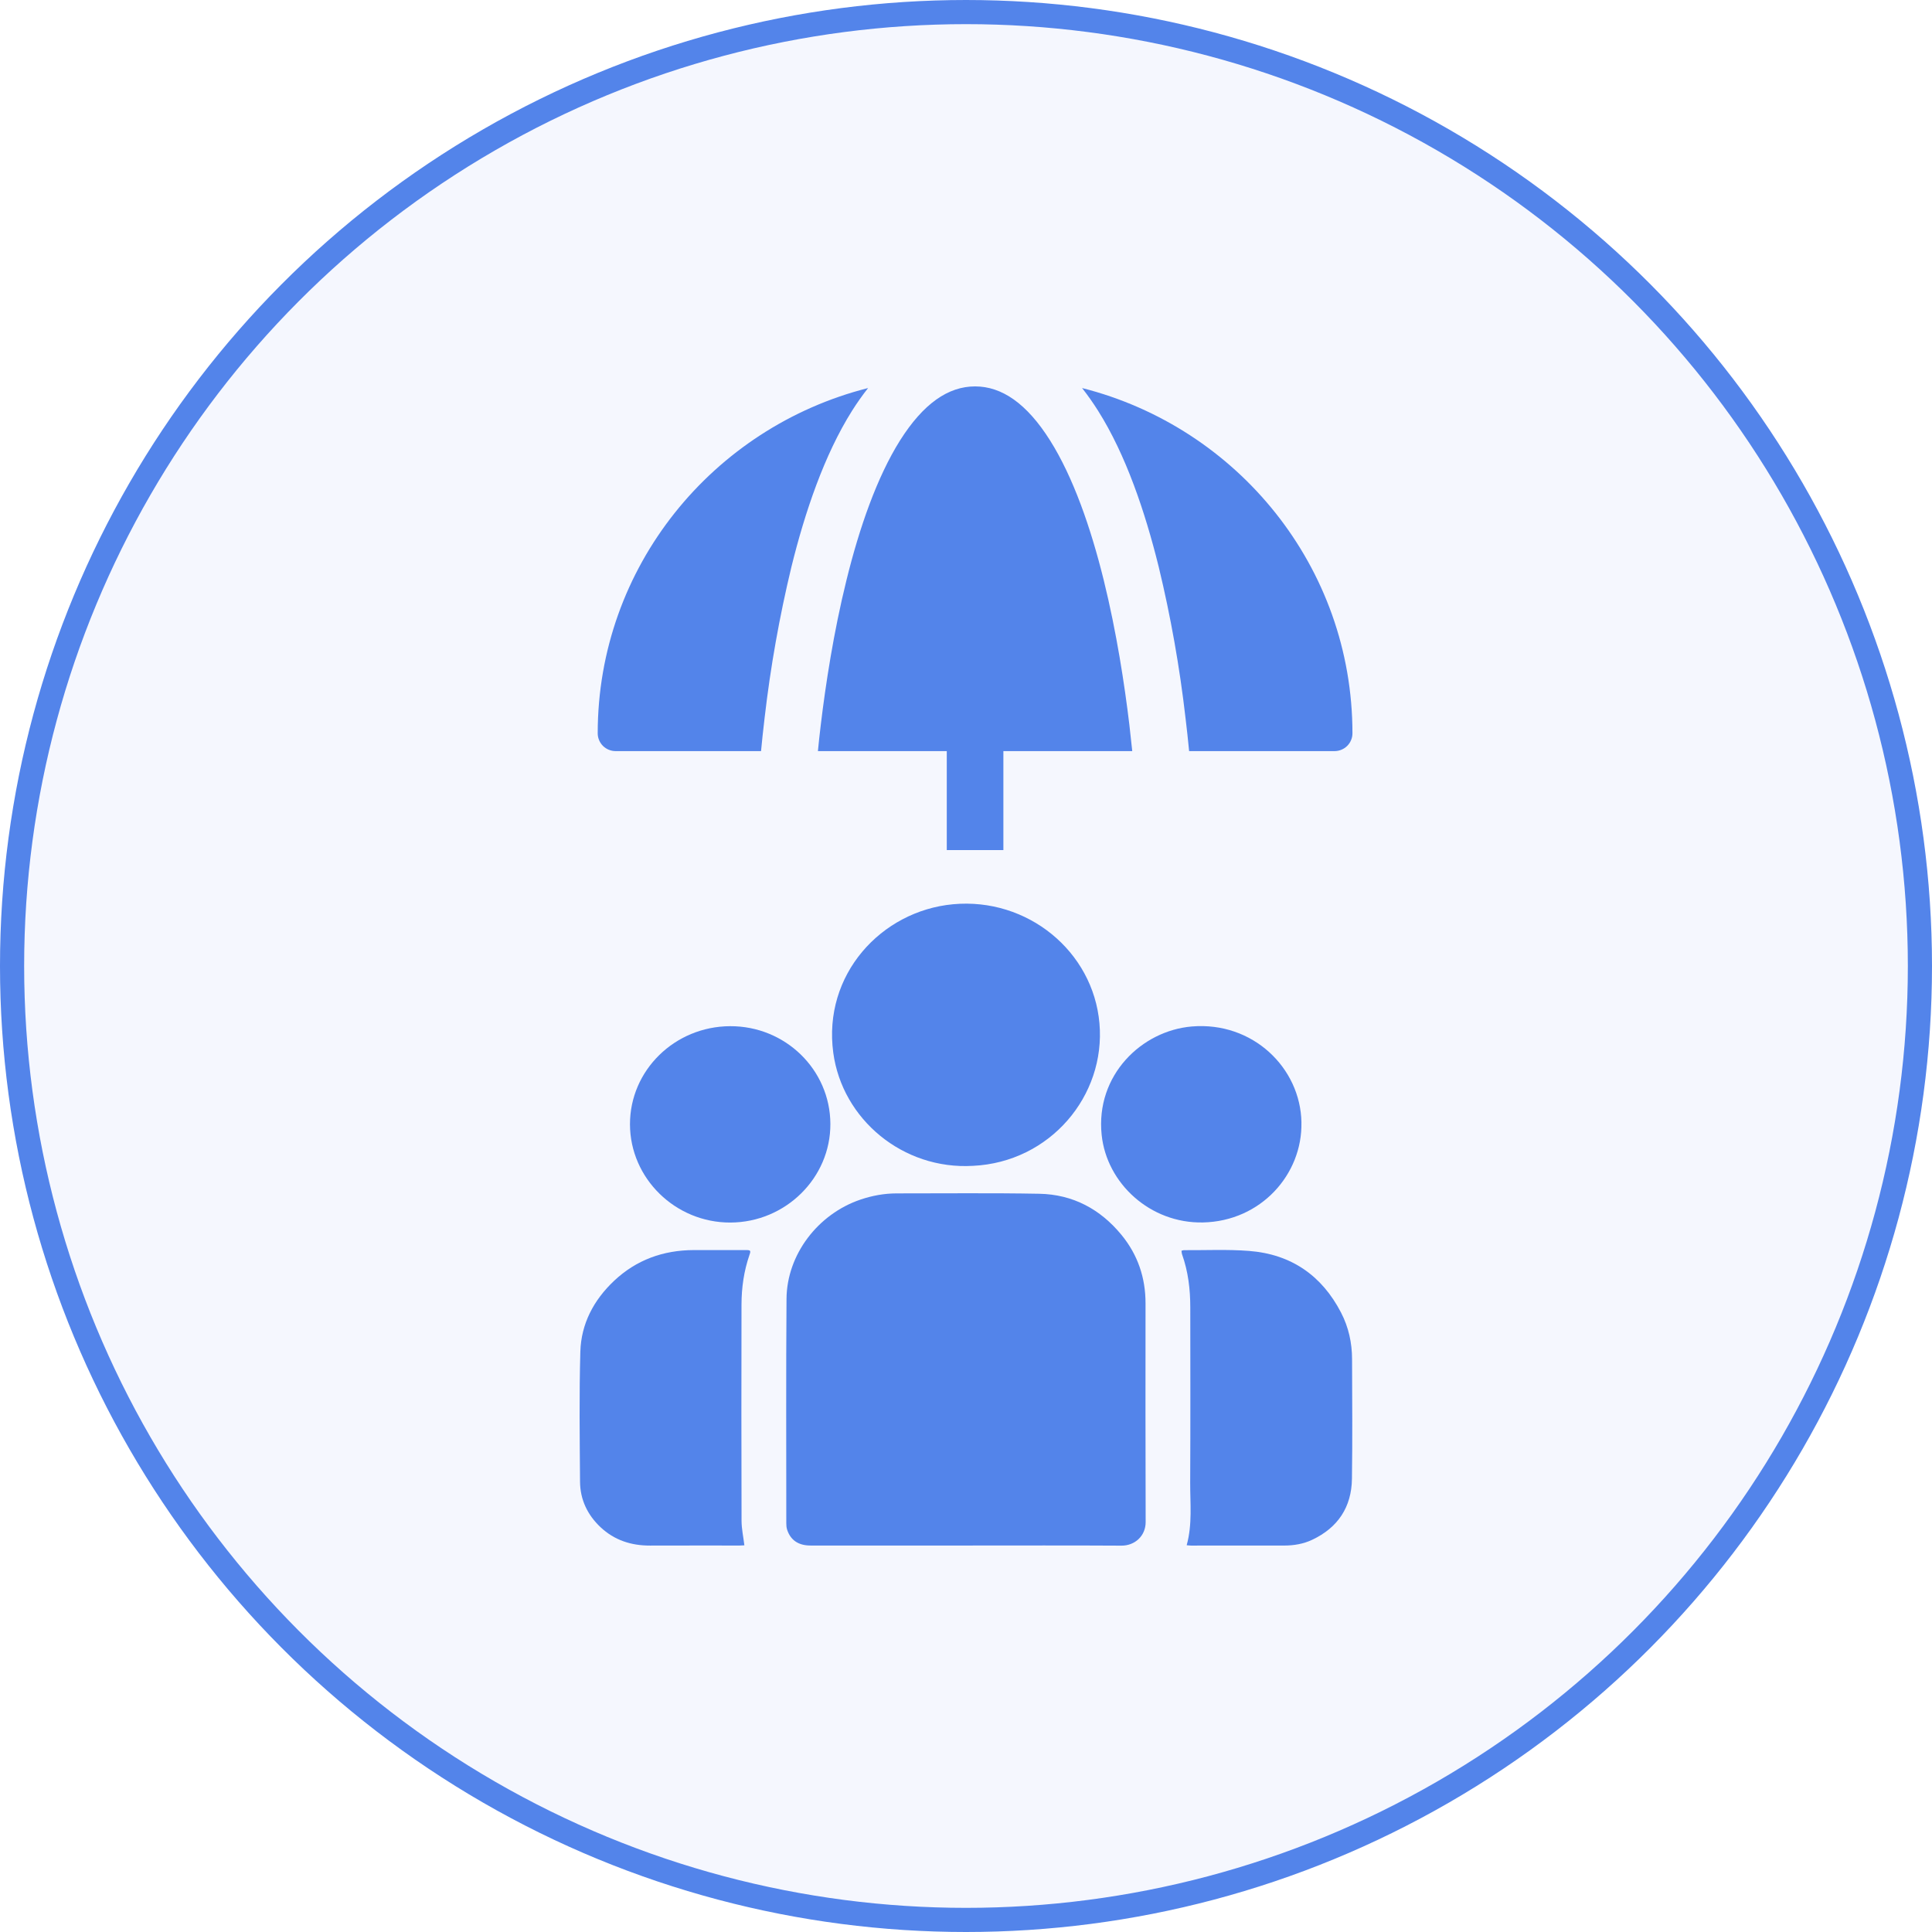
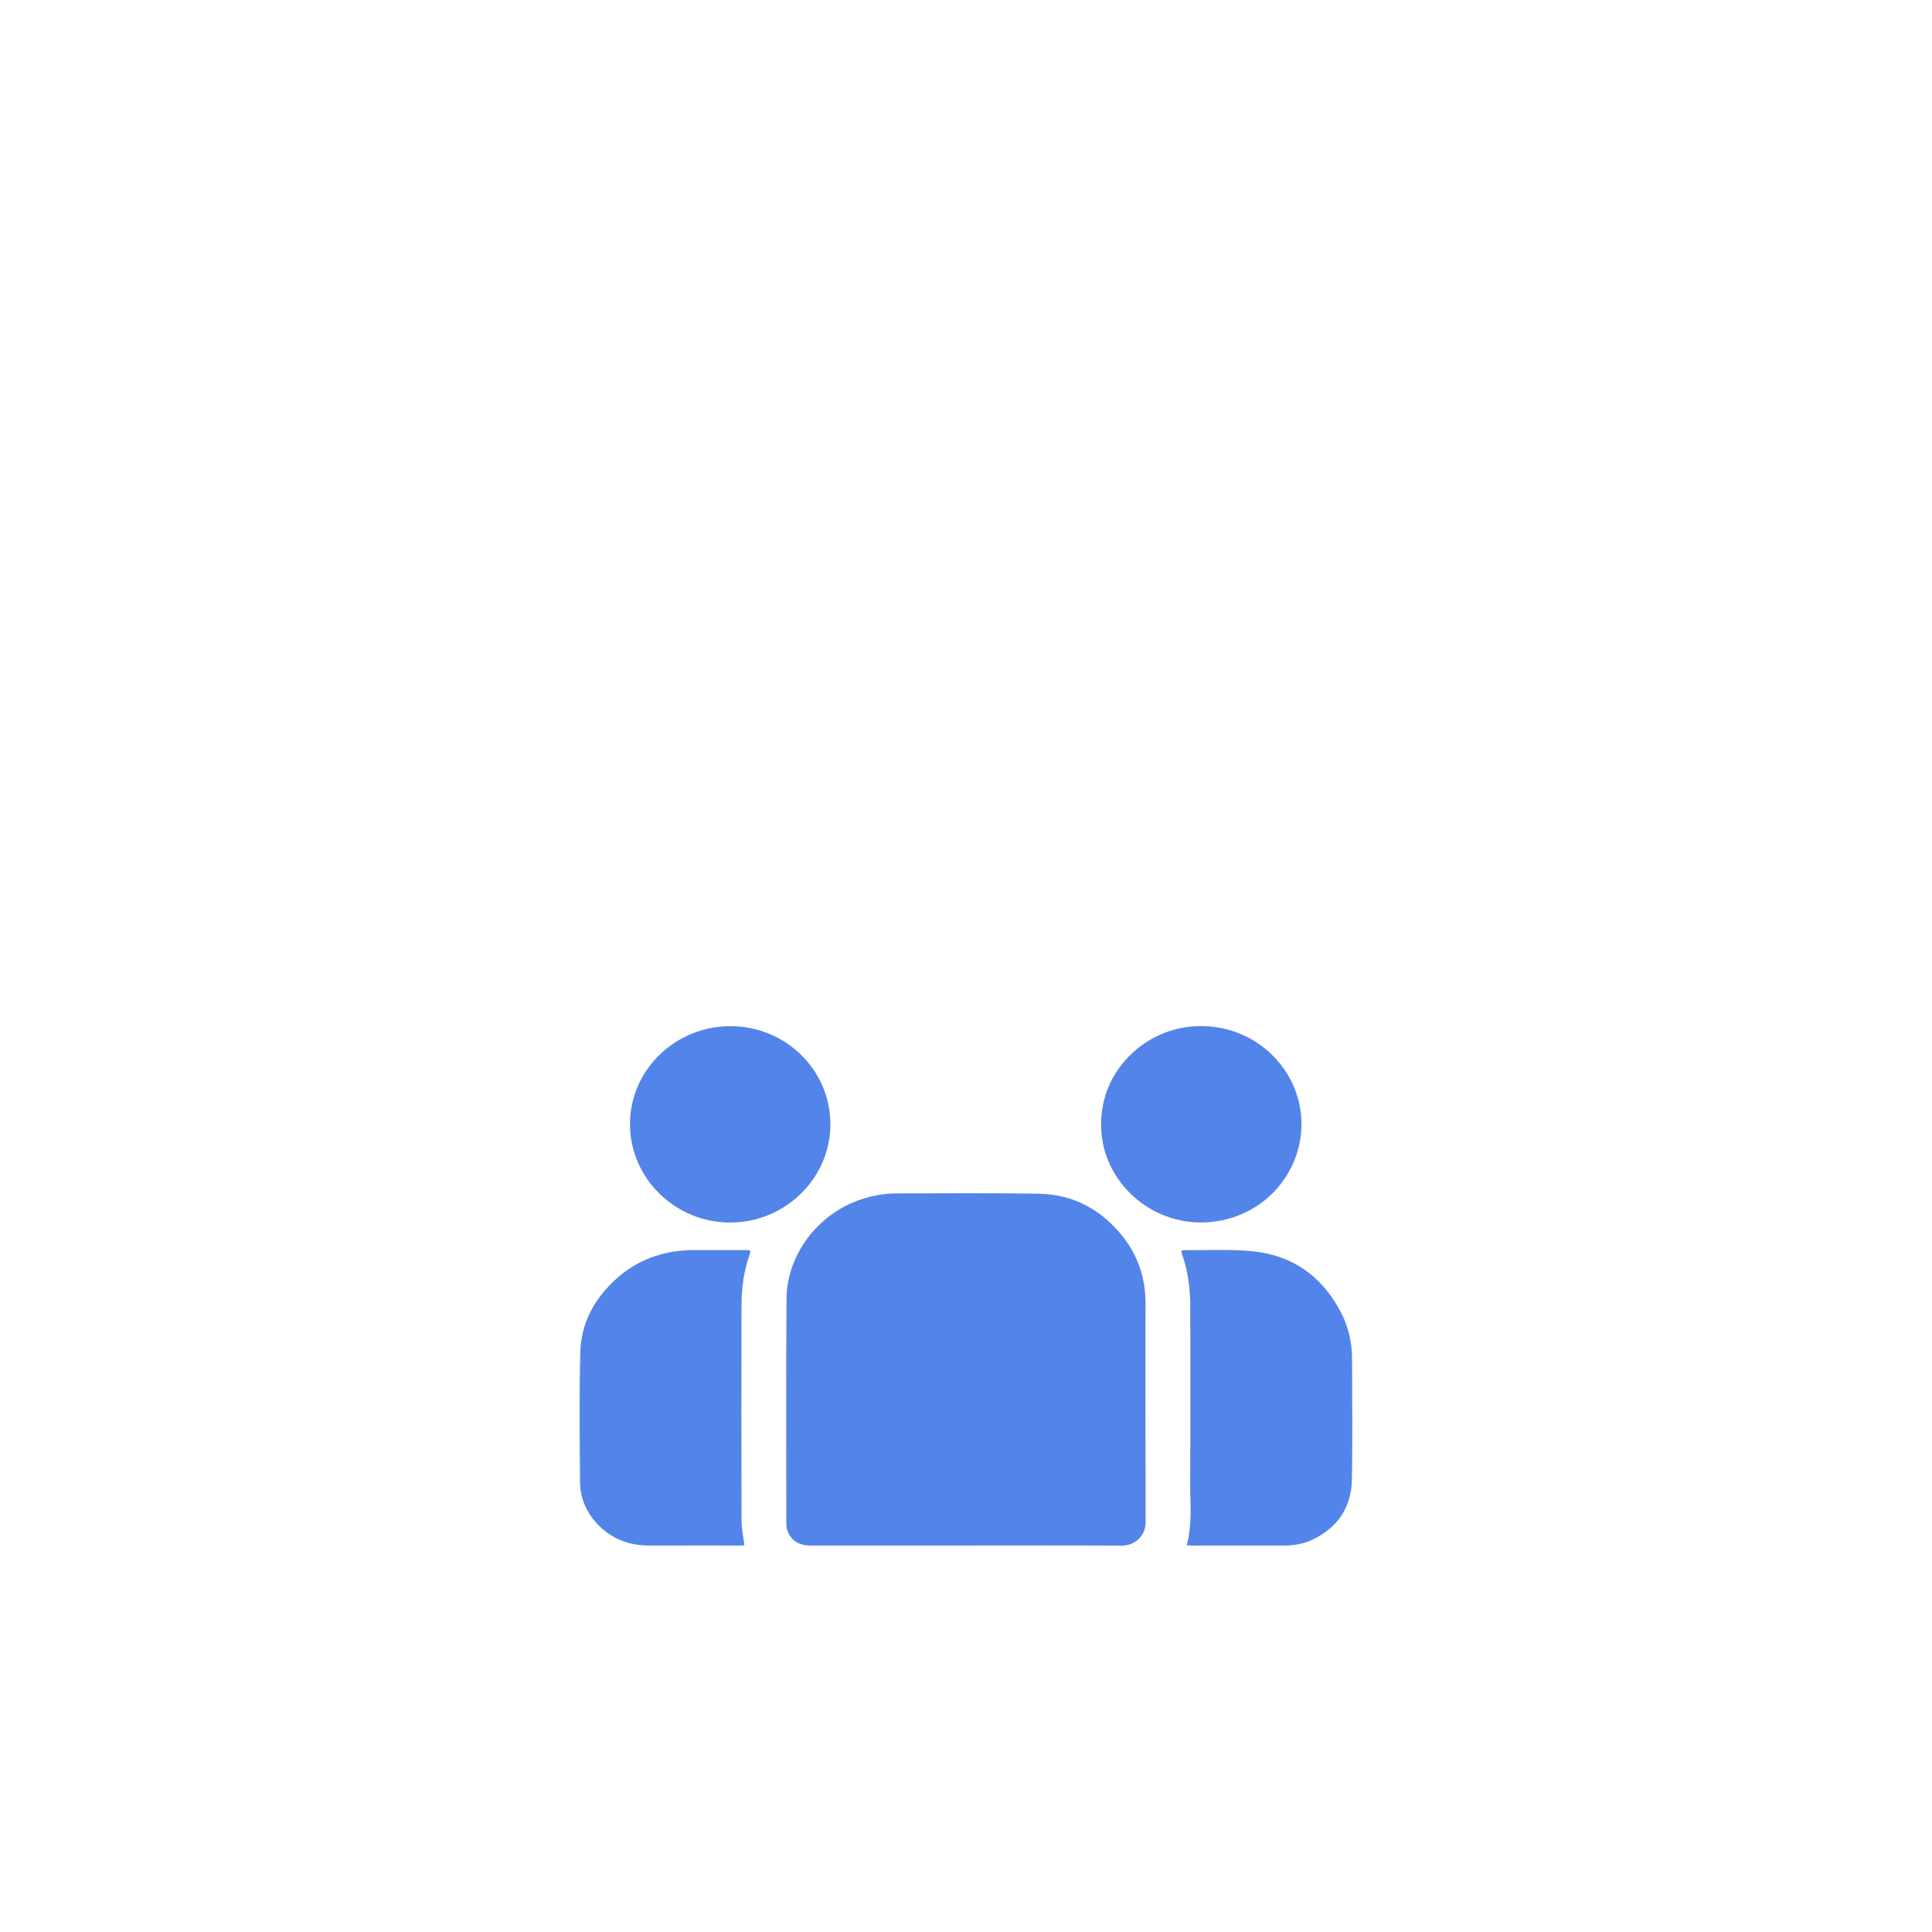
<svg xmlns="http://www.w3.org/2000/svg" width="80" height="80" viewBox="0 0 80 80" fill="none">
-   <circle cx="40" cy="40" r="39.5" fill="#5384EA" fill-opacity="0.06" stroke="#5384EA" />
  <g clip-path="url(#clip0_7232_46475)">
-     <path d="M25.494 31.102C25.396 31.102 25.299 31.083 25.209 31.046C25.119 31.009 25.037 30.955 24.968 30.887C24.899 30.818 24.844 30.737 24.807 30.647C24.769 30.558 24.75 30.462 24.75 30.365C24.75 23.478 29.51 17.695 35.946 16.068C35.709 16.369 35.487 16.683 35.283 17.007C34.133 18.831 33.333 21.197 32.772 23.469C32.275 25.532 31.903 27.624 31.66 29.732C31.599 30.244 31.55 30.707 31.513 31.102H25.494ZM56.002 30.365C56.002 30.462 55.983 30.558 55.945 30.647C55.908 30.737 55.853 30.818 55.784 30.887C55.715 30.955 55.633 31.009 55.543 31.046C55.452 31.083 55.356 31.102 55.258 31.102H49.239C49.195 30.645 49.145 30.188 49.09 29.732C48.848 27.624 48.477 25.532 47.979 23.469C47.417 21.197 46.62 18.831 45.468 17.007C45.264 16.683 45.043 16.369 44.806 16.068C51.244 17.695 56.002 23.478 56.002 30.365ZM39.204 43.494V31.102H33.868C33.899 30.773 33.939 30.407 33.988 30.004C34.185 28.362 34.515 26.186 35.051 24.021C35.588 21.84 36.316 19.752 37.269 18.237C38.235 16.708 39.266 16 40.376 16C41.485 16 42.517 16.708 43.481 18.237C44.435 19.752 45.164 21.84 45.703 24.021C46.237 26.186 46.567 28.362 46.764 30.004C46.811 30.408 46.851 30.774 46.884 31.102H41.548V43.494C41.548 44.624 41.095 45.707 40.289 46.506C39.483 47.305 38.39 47.754 37.251 47.754C36.111 47.754 35.018 47.305 34.212 46.506C33.406 45.707 32.954 44.624 32.954 43.494V41.945C32.954 41.637 33.077 41.342 33.297 41.124C33.517 40.906 33.815 40.783 34.126 40.783C34.436 40.783 34.734 40.906 34.954 41.124C35.174 41.342 35.297 41.637 35.297 41.945V43.494C35.297 44.008 35.503 44.5 35.87 44.863C36.236 45.226 36.733 45.43 37.251 45.43C37.769 45.43 38.266 45.226 38.632 44.863C38.998 44.5 39.204 44.008 39.204 43.494Z" fill="#5384EA" />
-   </g>
+     </g>
  <path d="M40.006 63.997C37.857 63.997 35.708 63.998 33.559 63.997C33.058 63.997 32.73 63.771 32.591 63.334C32.566 63.253 32.559 63.164 32.559 63.079C32.559 59.98 32.545 56.882 32.568 53.782C32.581 51.951 33.866 50.268 35.635 49.671C36.12 49.507 36.617 49.416 37.132 49.416C39.099 49.418 41.067 49.394 43.033 49.431C44.43 49.457 45.565 50.072 46.437 51.133C47.114 51.957 47.435 52.91 47.434 53.968C47.433 56.986 47.428 60.005 47.439 63.023C47.441 63.602 46.988 64.005 46.436 64.002C44.293 63.989 42.15 63.997 40.007 63.997H40.006Z" fill="#5384EA" />
-   <path d="M40.286 48.275C37.389 48.444 34.877 46.35 34.504 43.592C34.068 40.365 36.481 37.721 39.464 37.443C42.539 37.157 45.264 39.384 45.526 42.374C45.79 45.378 43.476 48.125 40.286 48.275Z" fill="#5384EA" />
  <path d="M49.138 63.984C49.379 63.112 49.279 62.248 49.283 61.392C49.295 58.97 49.289 56.549 49.287 54.128C49.287 53.384 49.199 52.652 48.949 51.945C48.932 51.899 48.931 51.847 48.922 51.792C48.964 51.781 48.991 51.767 49.017 51.767C49.919 51.773 50.825 51.728 51.721 51.798C53.472 51.934 54.739 52.823 55.531 54.354C55.842 54.955 55.985 55.605 55.986 56.279C55.99 57.932 56.006 59.585 55.981 61.237C55.965 62.399 55.406 63.258 54.325 63.764C53.968 63.931 53.579 63.997 53.182 63.998C51.894 64.001 50.606 63.999 49.318 63.999C49.267 63.999 49.215 63.991 49.138 63.985V63.984Z" fill="#5384EA" />
  <path d="M30.823 63.989C30.763 63.992 30.701 63.997 30.638 63.997C29.397 63.997 28.155 63.995 26.914 63.999C26.131 64.001 25.436 63.773 24.868 63.239C24.325 62.729 24.023 62.093 24.018 61.355C24.005 59.559 23.98 57.762 24.031 55.967C24.064 54.818 24.581 53.833 25.43 53.034C26.349 52.169 27.46 51.767 28.727 51.763C29.447 51.761 30.167 51.762 30.887 51.763C31.081 51.763 31.096 51.784 31.035 51.96C30.803 52.63 30.705 53.321 30.704 54.024C30.698 57.008 30.697 59.992 30.706 62.975C30.707 63.304 30.78 63.632 30.823 63.989Z" fill="#5384EA" />
  <path d="M53.889 46.475C53.936 48.622 52.214 50.569 49.812 50.619C47.626 50.664 45.824 48.999 45.617 46.991C45.361 44.522 47.272 42.678 49.354 42.504C51.875 42.294 53.851 44.22 53.89 46.475H53.889Z" fill="#5384EA" />
  <path d="M26.086 46.553C26.084 44.319 27.938 42.503 30.231 42.492C32.516 42.482 34.374 44.29 34.384 46.537C34.395 48.773 32.529 50.615 30.245 50.623C27.965 50.631 26.088 48.793 26.086 46.552V46.553Z" fill="#5384EA" />
  <defs>
    <clipPath id="clip0_7232_46475">
      <rect width="31.252" height="19.2" fill="white" transform="translate(24.75 16)" />
    </clipPath>
  </defs>
</svg>